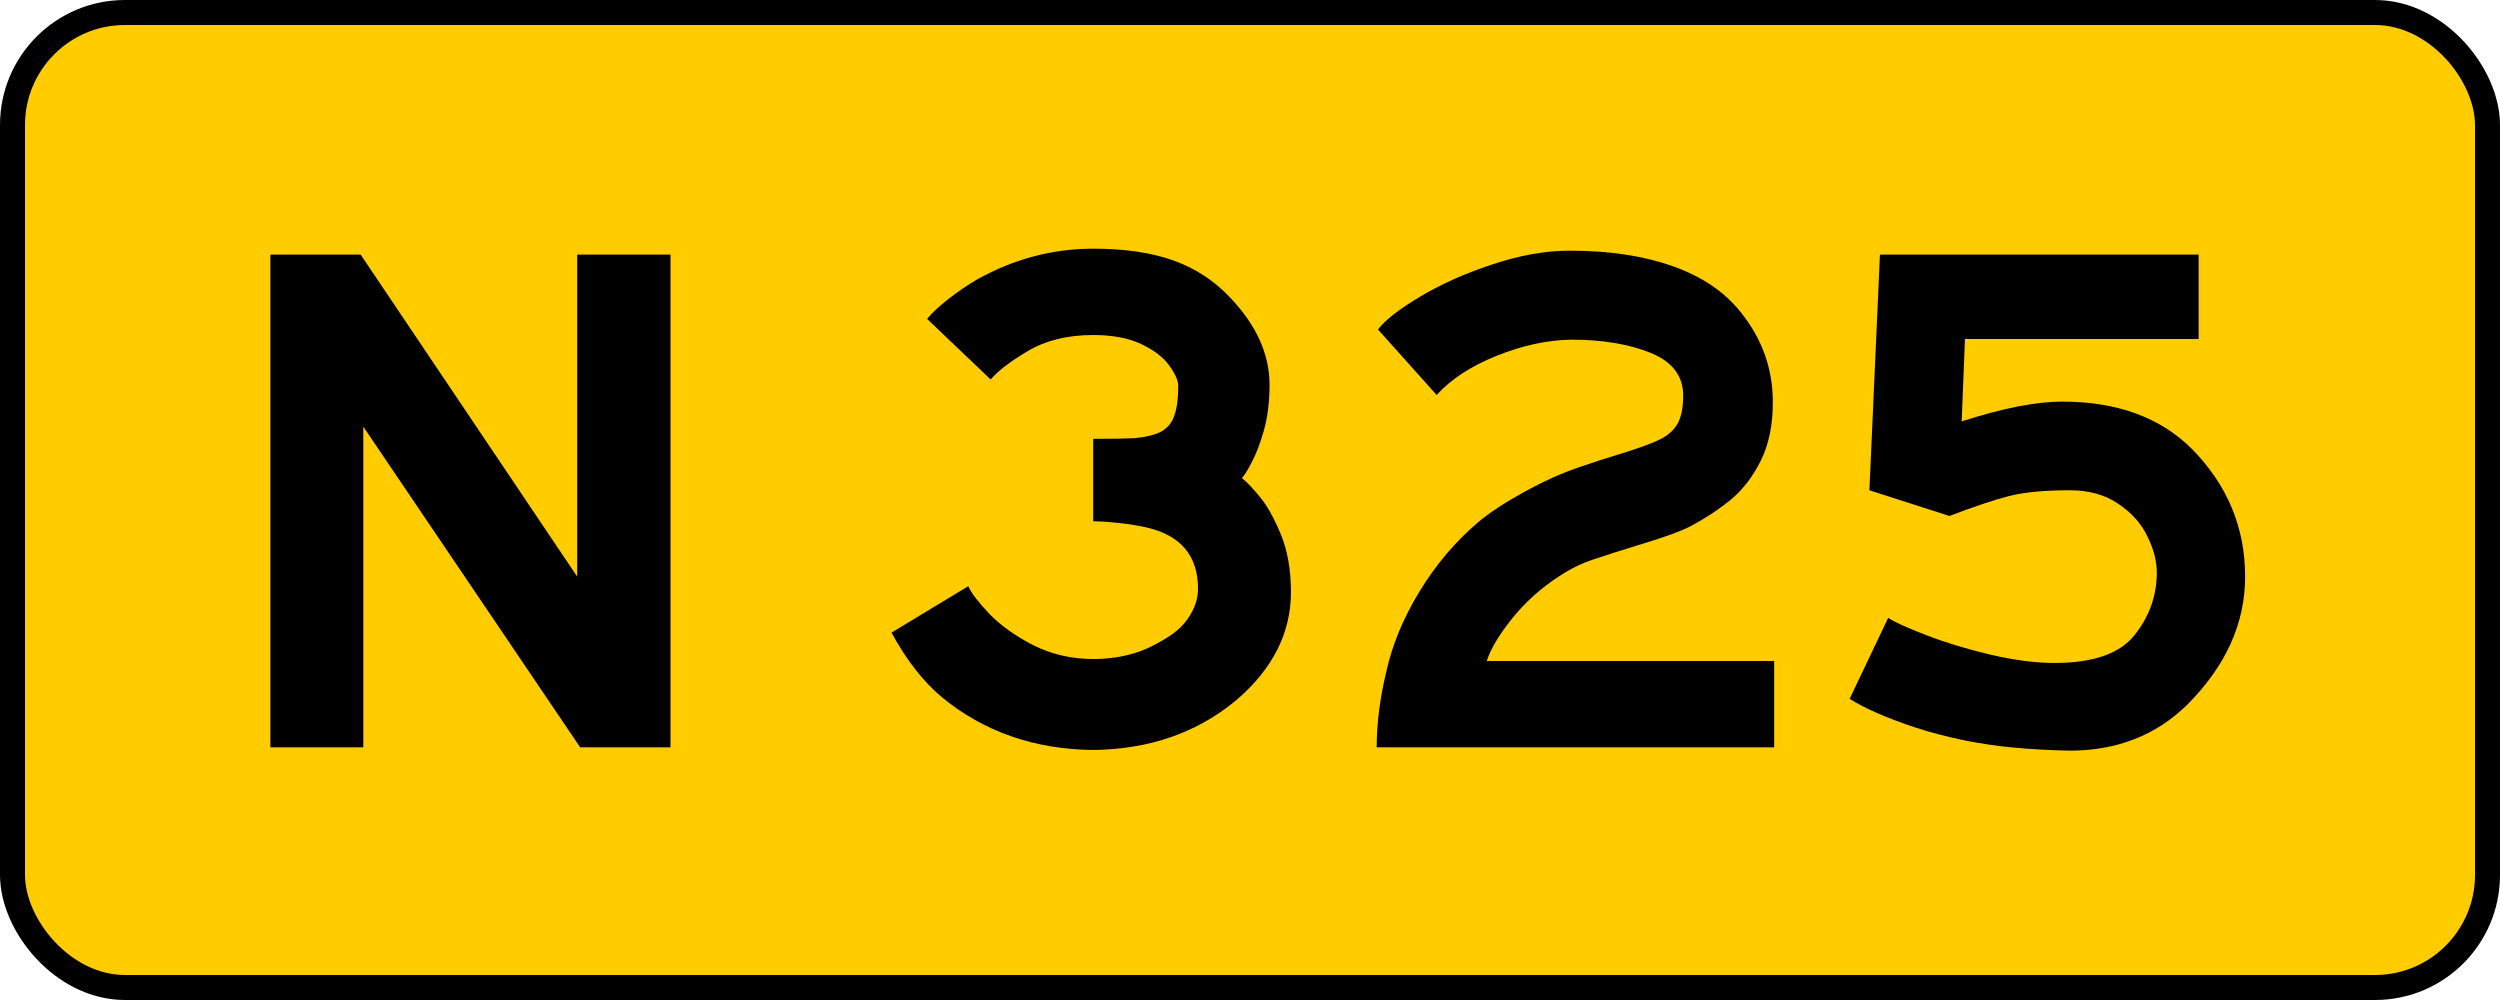
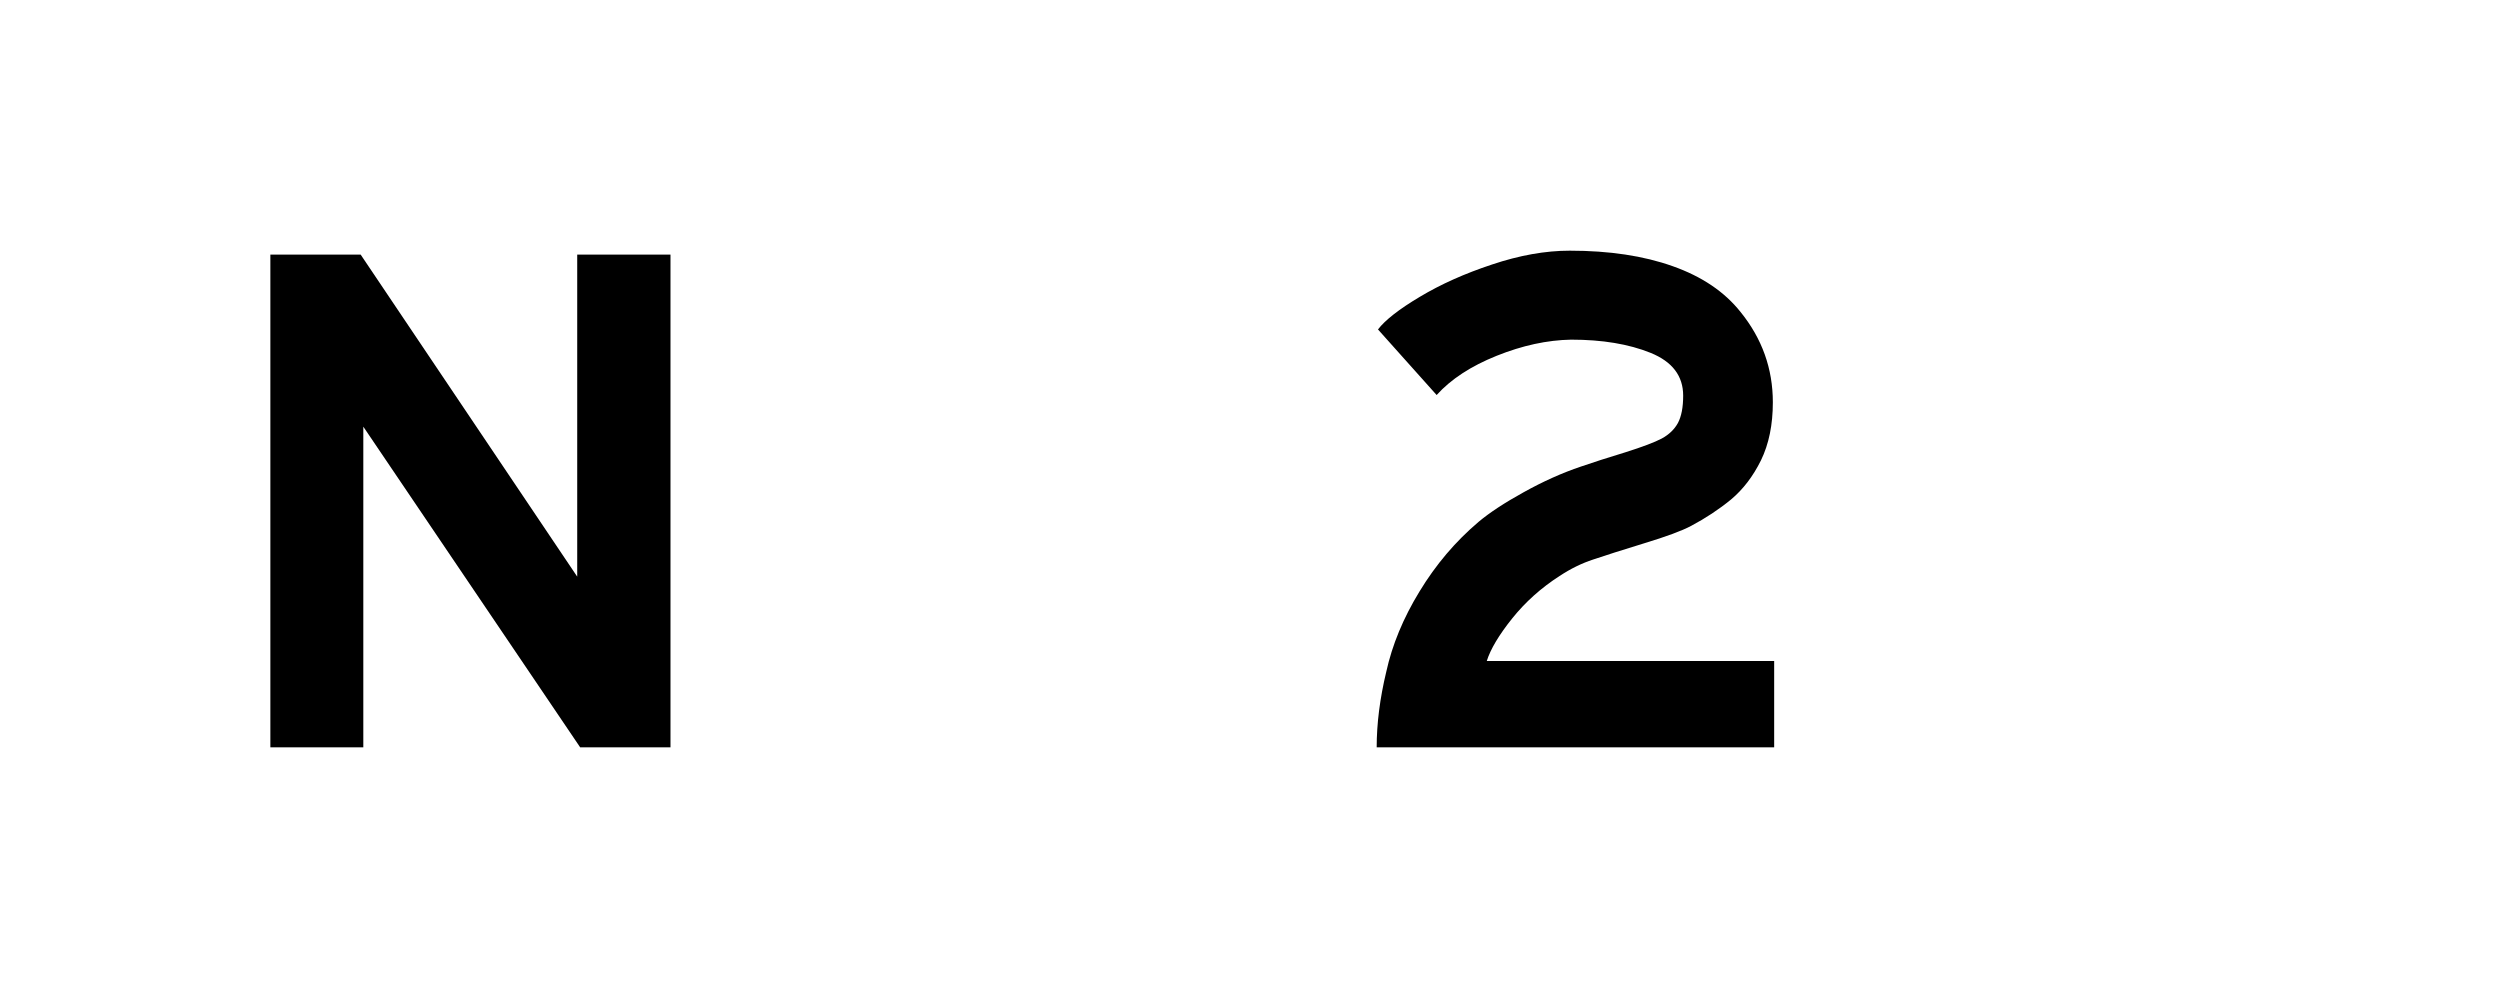
<svg xmlns="http://www.w3.org/2000/svg" version="1.1" width="200" height="80" id="svg4929">
  <defs id="defs4931" />
-   <rect width="198" height="78" rx="9" ry="9" x="1" y="1" id="rect3614" style="fill:#ffcc00;stroke:#000000;stroke-width:2;stroke-miterlimit:4;stroke-dasharray:none" />
  <g id="text3616" style="fill:#000000;fill-opacity:1;stroke:none">
    <path d="m 46.415,59.789 -17.35,-25.655 0,25.655 -7.436,0 0,-39.419 7.225,0 17.323,25.761 0,-25.761 7.462,0 0,39.419 -7.225,0" id="path3325" />
-     <path d="M 79.256,30.363 74.167,25.511 c 0.352,-0.439 0.905,-0.958 1.661,-1.556 0.756,-0.598 1.556,-1.143 2.399,-1.635 2.936,-1.617 6.012,-2.426 9.229,-2.426 2.531,3.9e-5 4.676,0.316 6.434,0.949 1.758,0.633 3.27,1.626 4.535,2.979 2.092,2.197 3.138,4.518 3.138,6.961 -3e-5,1.354 -0.149,2.566 -0.448,3.639 -0.299,1.055 -0.624,1.907 -0.976,2.558 -0.334,0.65 -0.598,1.072 -0.791,1.266 0.334,0.246 0.8,0.73 1.397,1.45 0.598,0.703 1.169,1.714 1.714,3.032 0.545,1.318 0.817,2.865 0.817,4.641 -4e-5,3.27 -1.459,6.152 -4.377,8.648 -3.129,2.602 -6.943,3.929 -11.443,3.981 -4.711,-0.053 -8.745,-1.459 -12.103,-4.219 -1.494,-1.248 -2.839,-2.971 -4.034,-5.168 L 77.463,46.895 c 0.229,0.527 0.782,1.257 1.661,2.188 0.896,0.932 2.074,1.775 3.533,2.531 1.477,0.738 3.076,1.107 4.799,1.107 0.809,7e-6 1.564,-0.07 2.268,-0.211 0.721,-0.141 1.38,-0.343 1.978,-0.606 0.598,-0.264 1.222,-0.606 1.872,-1.028 0.721,-0.475 1.274,-1.046 1.661,-1.714 0.404,-0.668 0.606,-1.354 0.606,-2.057 -2.7e-5,-2.672 -1.406,-4.315 -4.219,-4.931 -0.668,-0.141 -1.318,-0.246 -1.951,-0.316 -0.615,-0.07 -1.107,-0.114 -1.477,-0.132 -0.369,-0.018 -0.615,-0.026 -0.738,-0.026 l 0,-6.592 c 1.477,2.4e-5 2.575,-0.018 3.296,-0.053 0.932,-0.088 1.644,-0.264 2.136,-0.527 0.51,-0.281 0.861,-0.703 1.055,-1.266 0.211,-0.58 0.316,-1.371 0.316,-2.373 -2.6e-5,-0.439 -0.237,-0.984 -0.712,-1.635 -0.457,-0.65 -1.195,-1.222 -2.215,-1.714 -1.02,-0.492 -2.312,-0.738 -3.876,-0.738 -2.057,3.3e-5 -3.806,0.431 -5.247,1.292 -1.441,0.861 -2.426,1.617 -2.953,2.268" id="path3327" />
    <path d="m 118.28,41.753 c 0.879,-0.738 2.083,-1.529 3.612,-2.373 1.547,-0.861 3.076,-1.547 4.588,-2.057 0.967,-0.334 2.145,-0.712 3.533,-1.134 1.389,-0.439 2.364,-0.809 2.927,-1.107 0.58,-0.316 1.011,-0.729 1.292,-1.239 0.281,-0.527 0.422,-1.257 0.422,-2.188 -3e-5,-1.582 -0.87,-2.725 -2.61,-3.428 -1.74,-0.703 -3.858,-1.055 -6.354,-1.055 -1.916,0.035 -3.902,0.466 -5.959,1.292 -2.057,0.826 -3.656,1.872 -4.799,3.138 l -4.693,-5.247 c 0.58,-0.756 1.696,-1.626 3.349,-2.61 1.67,-1.002 3.595,-1.863 5.774,-2.584 2.197,-0.738 4.271,-1.107 6.223,-1.107 3.164,3.9e-5 5.906,0.413 8.227,1.239 2.338,0.826 4.148,2.048 5.432,3.665 1.723,2.127 2.584,4.535 2.584,7.225 -3e-5,1.793 -0.316,3.34 -0.949,4.641 -0.633,1.283 -1.433,2.329 -2.399,3.138 -0.967,0.791 -2.03,1.494 -3.19,2.109 -0.721,0.387 -1.978,0.853 -3.771,1.397 -1.775,0.545 -3.129,0.976 -4.061,1.292 -0.914,0.299 -1.811,0.738 -2.689,1.318 -1.477,0.949 -2.742,2.083 -3.797,3.401 -1.055,1.318 -1.731,2.452 -2.03,3.401 l 22.992,0 0,6.908 -31.799,0 c 0,-1.898 0.255,-3.911 0.765,-6.038 0.475,-2.162 1.362,-4.307 2.663,-6.434 1.301,-2.145 2.874,-3.999 4.72,-5.563" id="path3329" />
-     <path d="m 155.958,41.279 -6.407,-2.057 0.844,-18.853 25.497,0 0,6.75 -18.694,0 -0.264,6.592 c 3.27,-1.055 5.95,-1.582 8.042,-1.582 4.395,2.7e-5 7.857,1.266 10.389,3.797 2.83,2.883 4.245,6.284 4.245,10.204 -3e-5,3.744 -1.547,7.163 -4.641,10.257 -2.496,2.443 -5.625,3.665 -9.387,3.665 -1.652,-0.035 -3.111,-0.114 -4.377,-0.237 -1.248,-0.105 -2.593,-0.299 -4.034,-0.58 -1.441,-0.299 -2.777,-0.65 -4.008,-1.055 -2.215,-0.738 -3.946,-1.494 -5.194,-2.268 l 3.085,-6.486 c 0.457,0.316 1.459,0.773 3.006,1.371 1.547,0.598 3.278,1.125 5.194,1.582 1.916,0.439 3.612,0.659 5.089,0.659 3.094,7e-6 5.229,-0.738 6.407,-2.215 1.195,-1.494 1.793,-3.164 1.793,-5.01 -3e-5,-0.932 -0.255,-1.907 -0.765,-2.927 -0.492,-1.02 -1.266,-1.881 -2.32,-2.584 -1.055,-0.721 -2.347,-1.081 -3.876,-1.081 -2.057,2.1e-5 -3.691,0.158 -4.904,0.475 -1.213,0.316 -2.786,0.844 -4.72,1.582" id="path3331" />
  </g>
</svg>